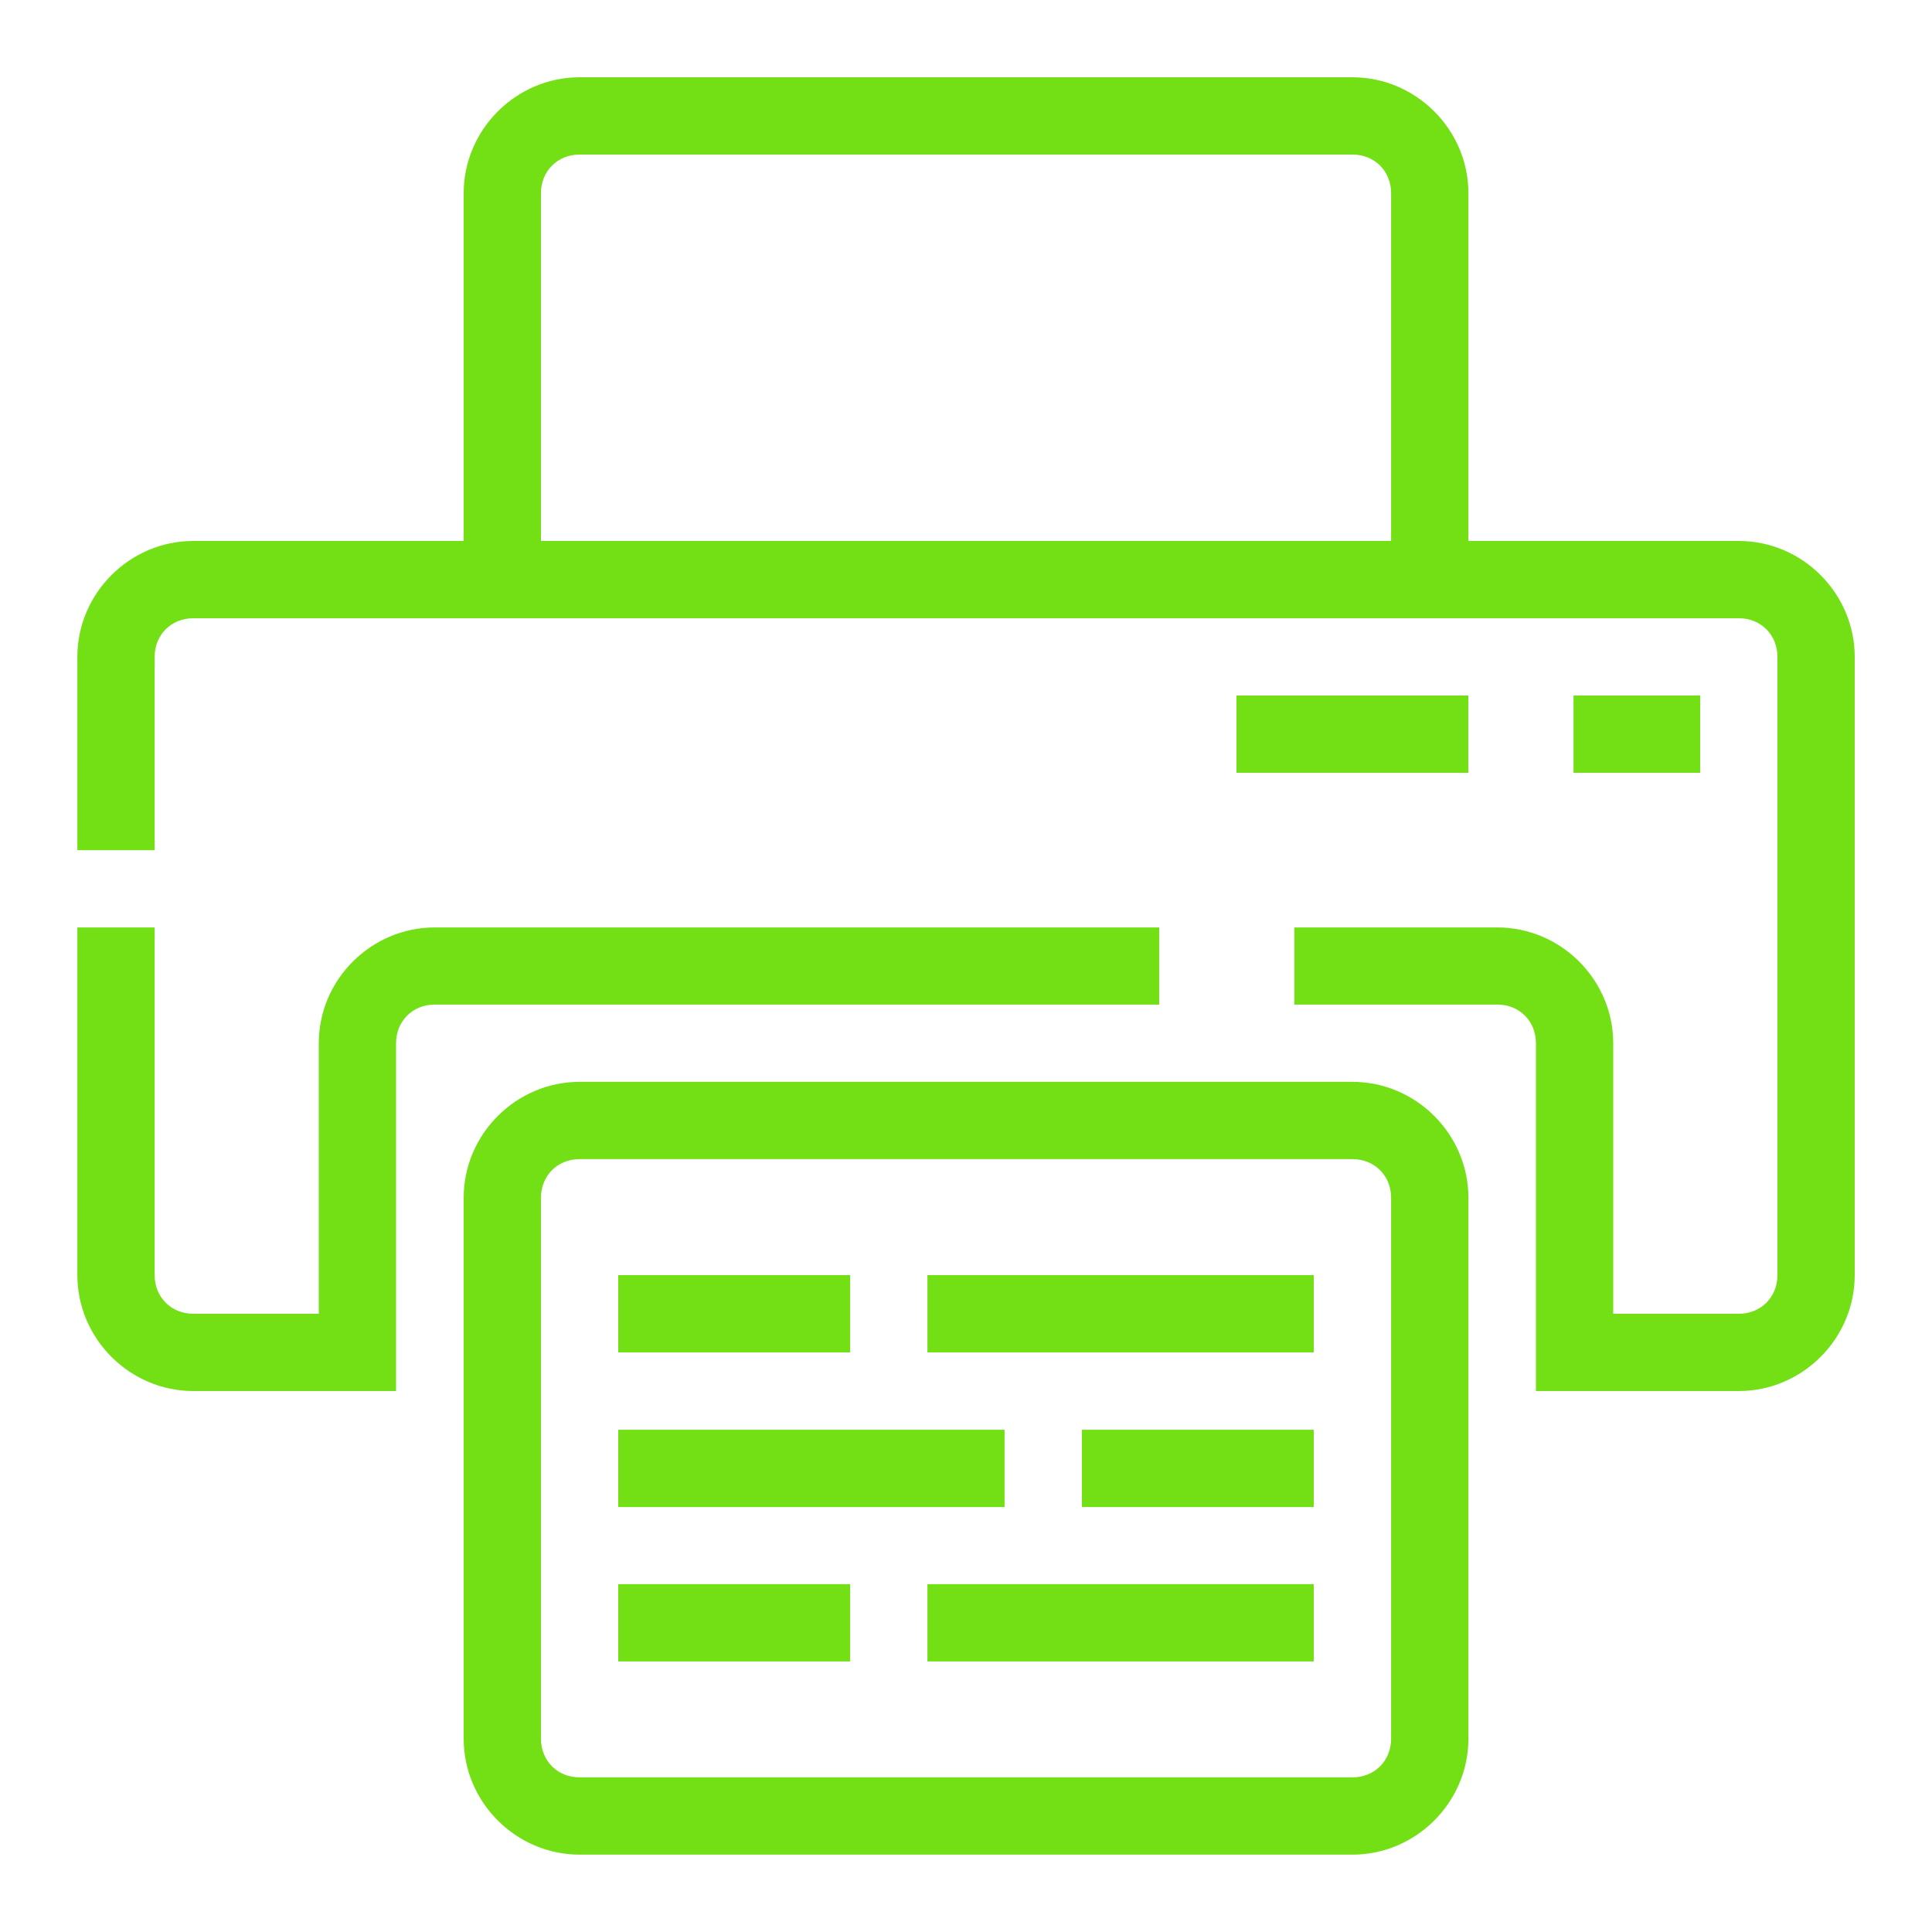
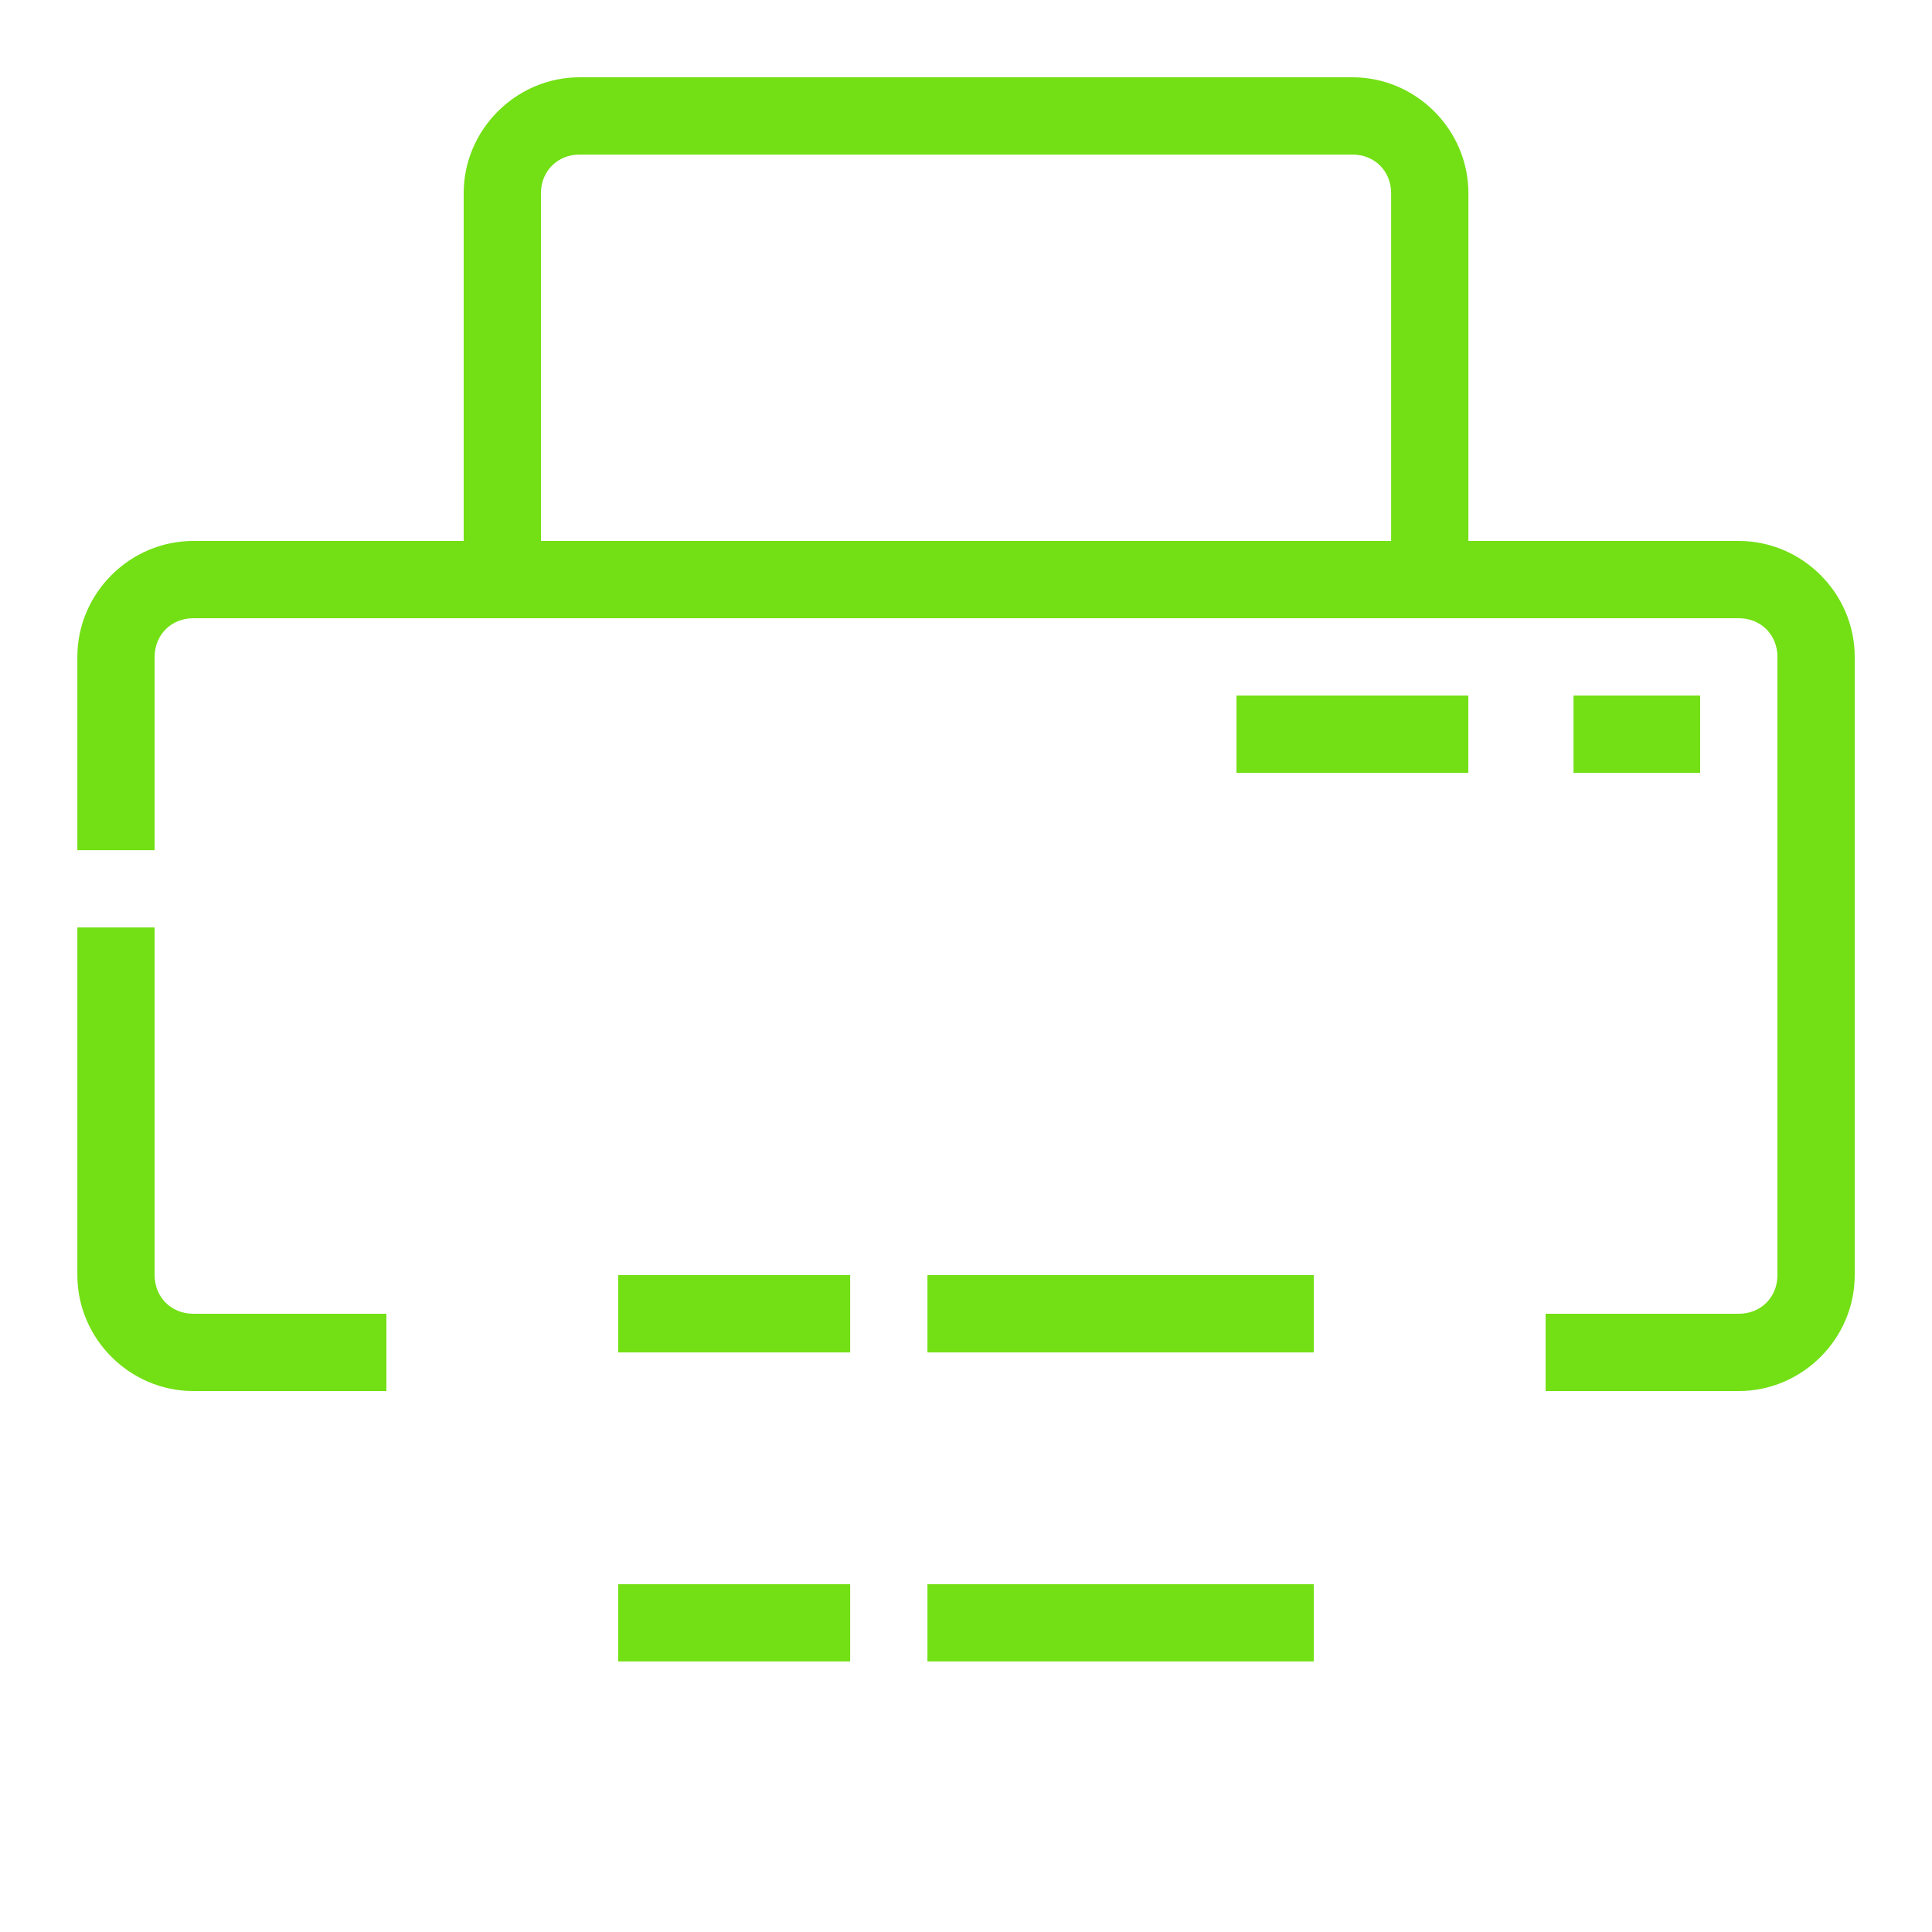
<svg xmlns="http://www.w3.org/2000/svg" viewBox="0 0 100 100" fill-rule="evenodd">
  <path d="m10.004 28c-3.289 0-6 2.711-6 6v10.004h4v-10.004c0-1.141 0.859-2 2-2h79.996c1.145 0 2 0.859 2 2v32c0 1.145-0.859 2-2 2h-10v4h10c3.289 0 6-2.711 6-6v-32c0-3.289-2.711-6-6-6zm-6 20.004v17.996c0 3.289 2.711 6 6 6h9.996v-4h-9.996c-1.141 0-2-0.859-2-2v-17.996z" fill="#73df15" />
-   <path d="m22.5 48.004c-3.289 0-6 2.703-6 5.992v18.004h4v-18.004c0-1.141 0.859-2 2-2h37.5v-3.992zm44.496 0v3.992h10.504c1.145 0 2 0.859 2 2v18.004h4v-18.004c0-3.289-2.711-5.992-6-5.992z" fill="#73df15" />
  <path d="m30 4c-3.289 0-6 2.711-6 6v21.996h4v-21.996c0-1.145 0.859-2 2-2h40.004c1.145 0 2 0.859 2 2v21.996h4v-21.996c0-3.289-2.711-6-6-6z" fill="#73df15" />
-   <path d="m30 55.996c-3.289 0-6 2.711-6 6v28c0 3.289 2.711 6 6 6h40.004c3.289 0 6-2.711 6-6v-28c0-3.289-2.711-6-6-6zm0 4h40.004c1.145 0 2 0.859 2 2v28c0 1.145-0.859 2-2 2h-40.004c-1.145 0-2-0.859-2-2v-28c0-1.145 0.859-2 2-2z" fill="#73df15" />
  <path d="m64 36v4h12v-4zm17.445 0v4h6.555v-4z" fill="#73df15" />
  <path d="m32 66v4h12.004v-4zm16.004 0v4h19.996v-4z" fill="#73df15" />
-   <path d="m32 74.004v4h19.996v-4zm24 0v4h12v-4z" fill="#73df15" />
  <path d="m32 81.996v4h12.004v-4zm16.004 0v4h19.996v-4z" fill="#73df15" />
</svg>